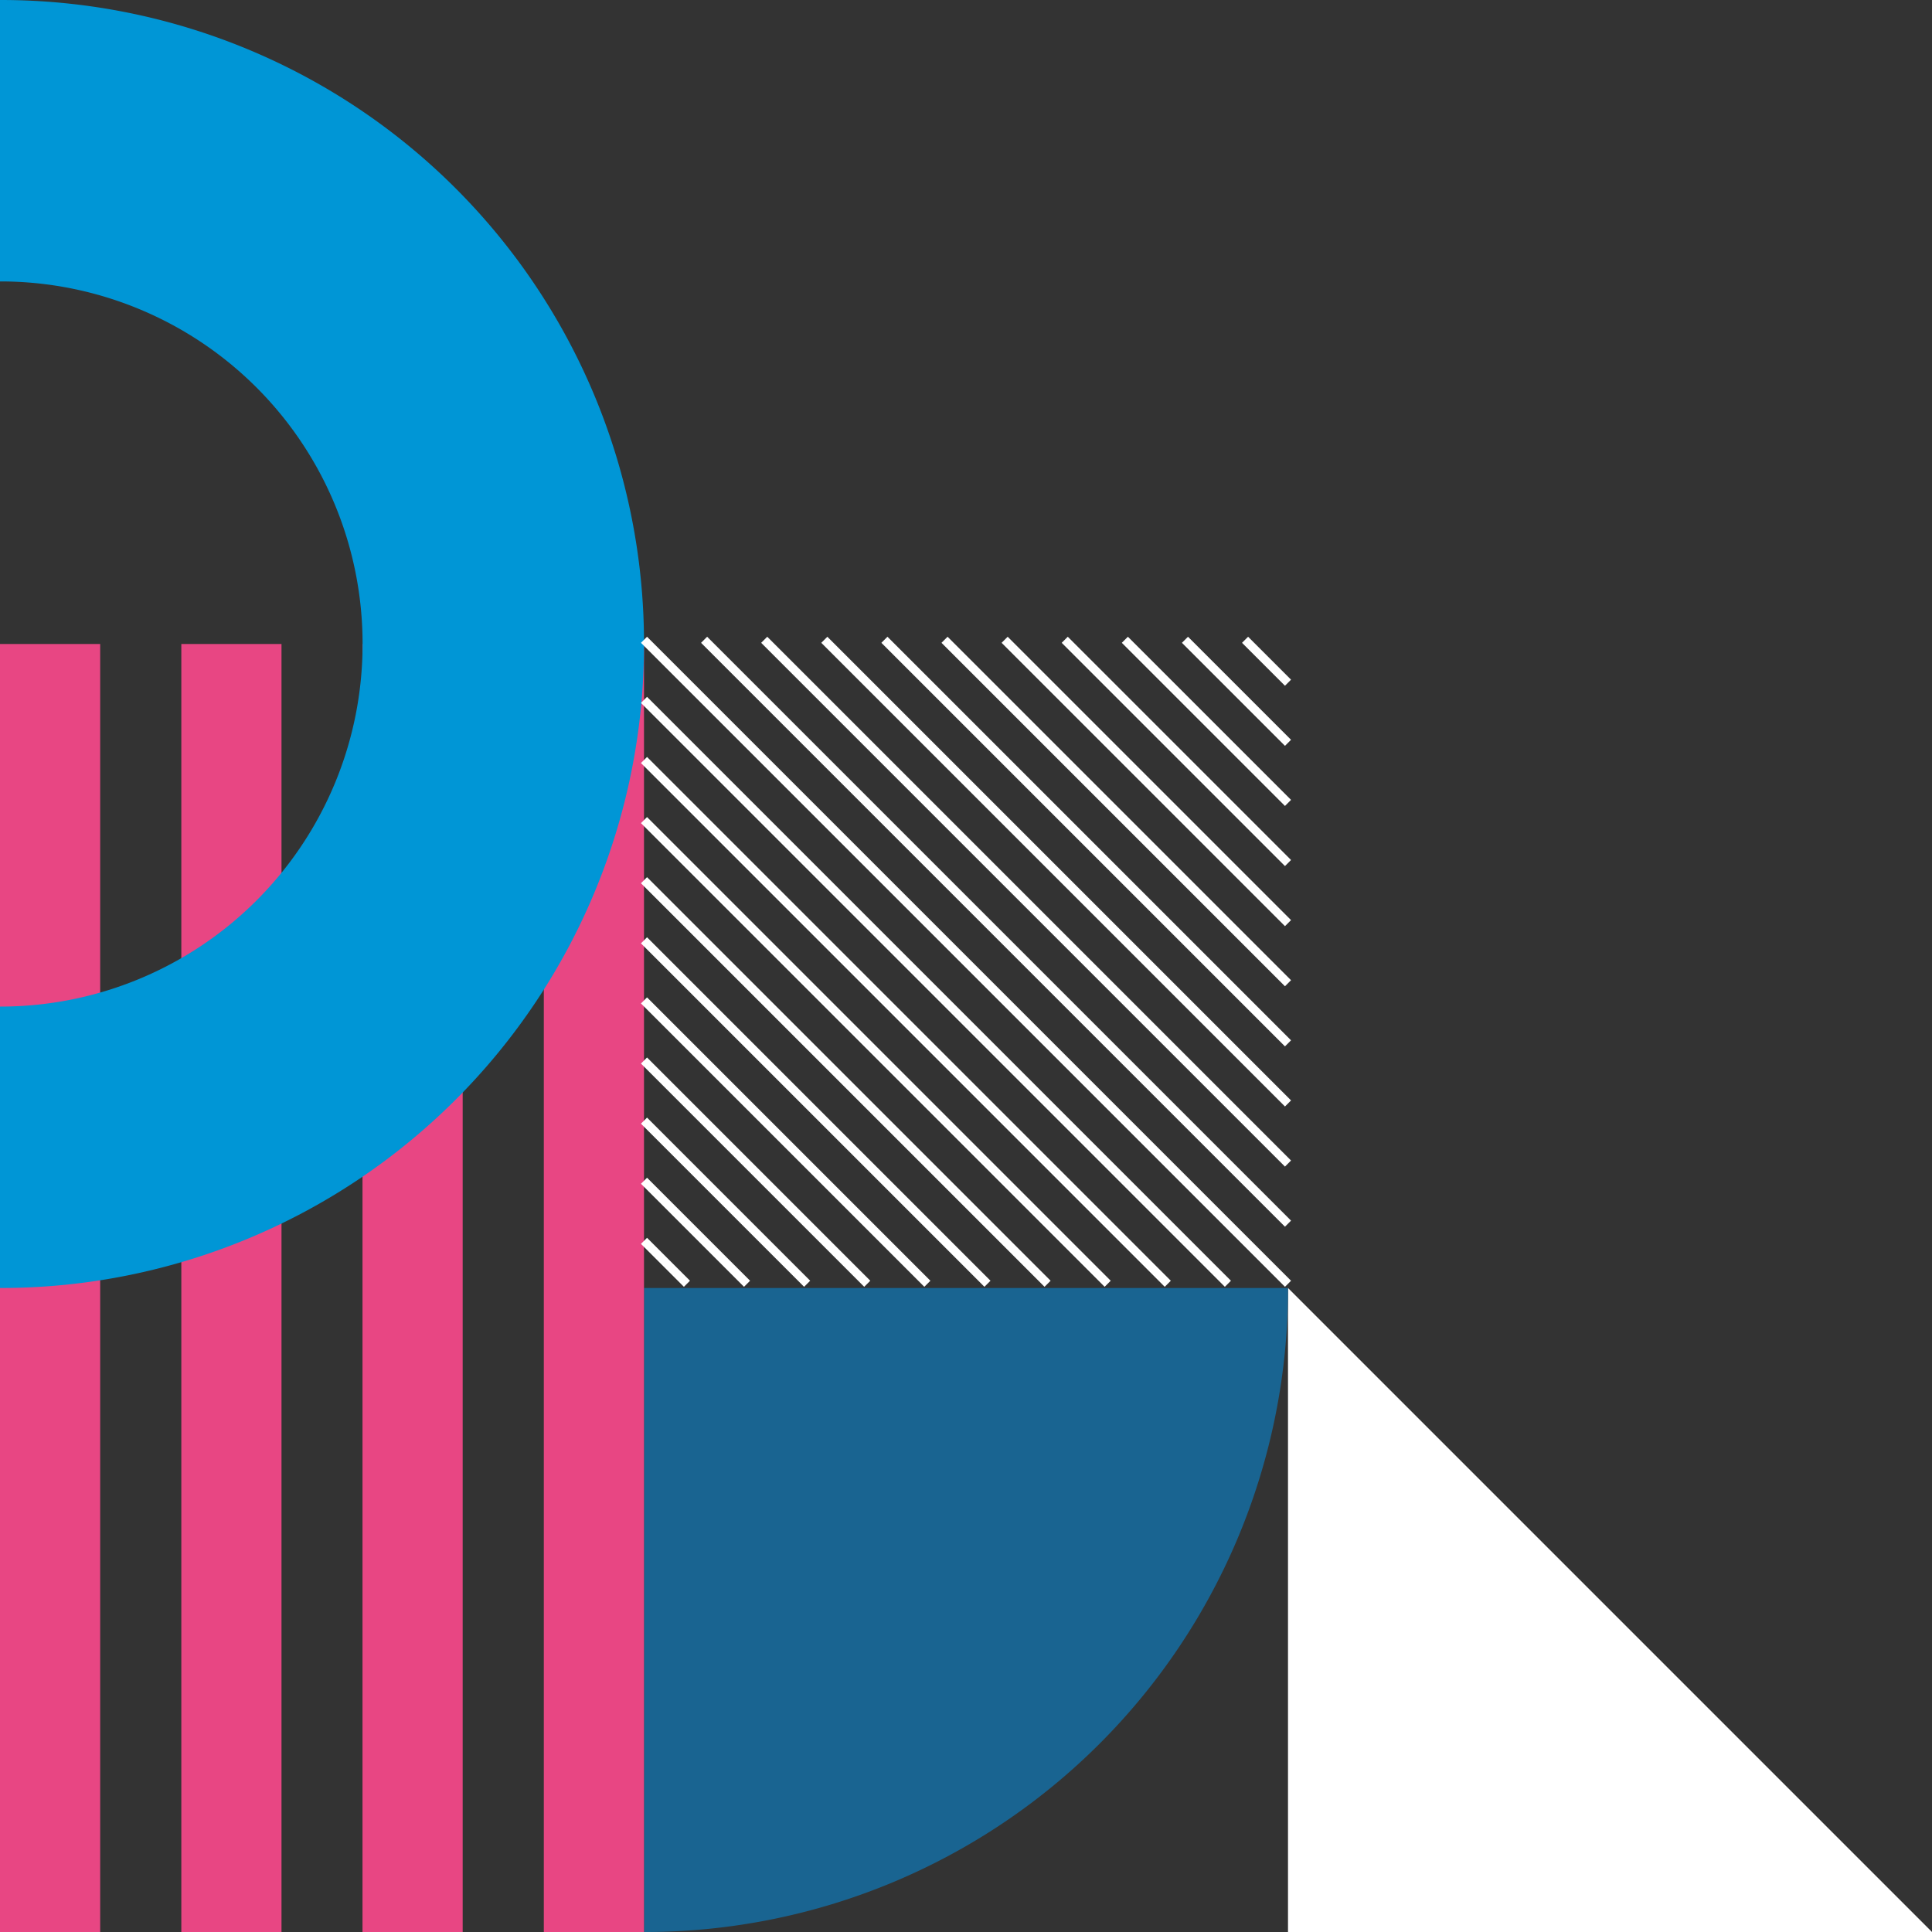
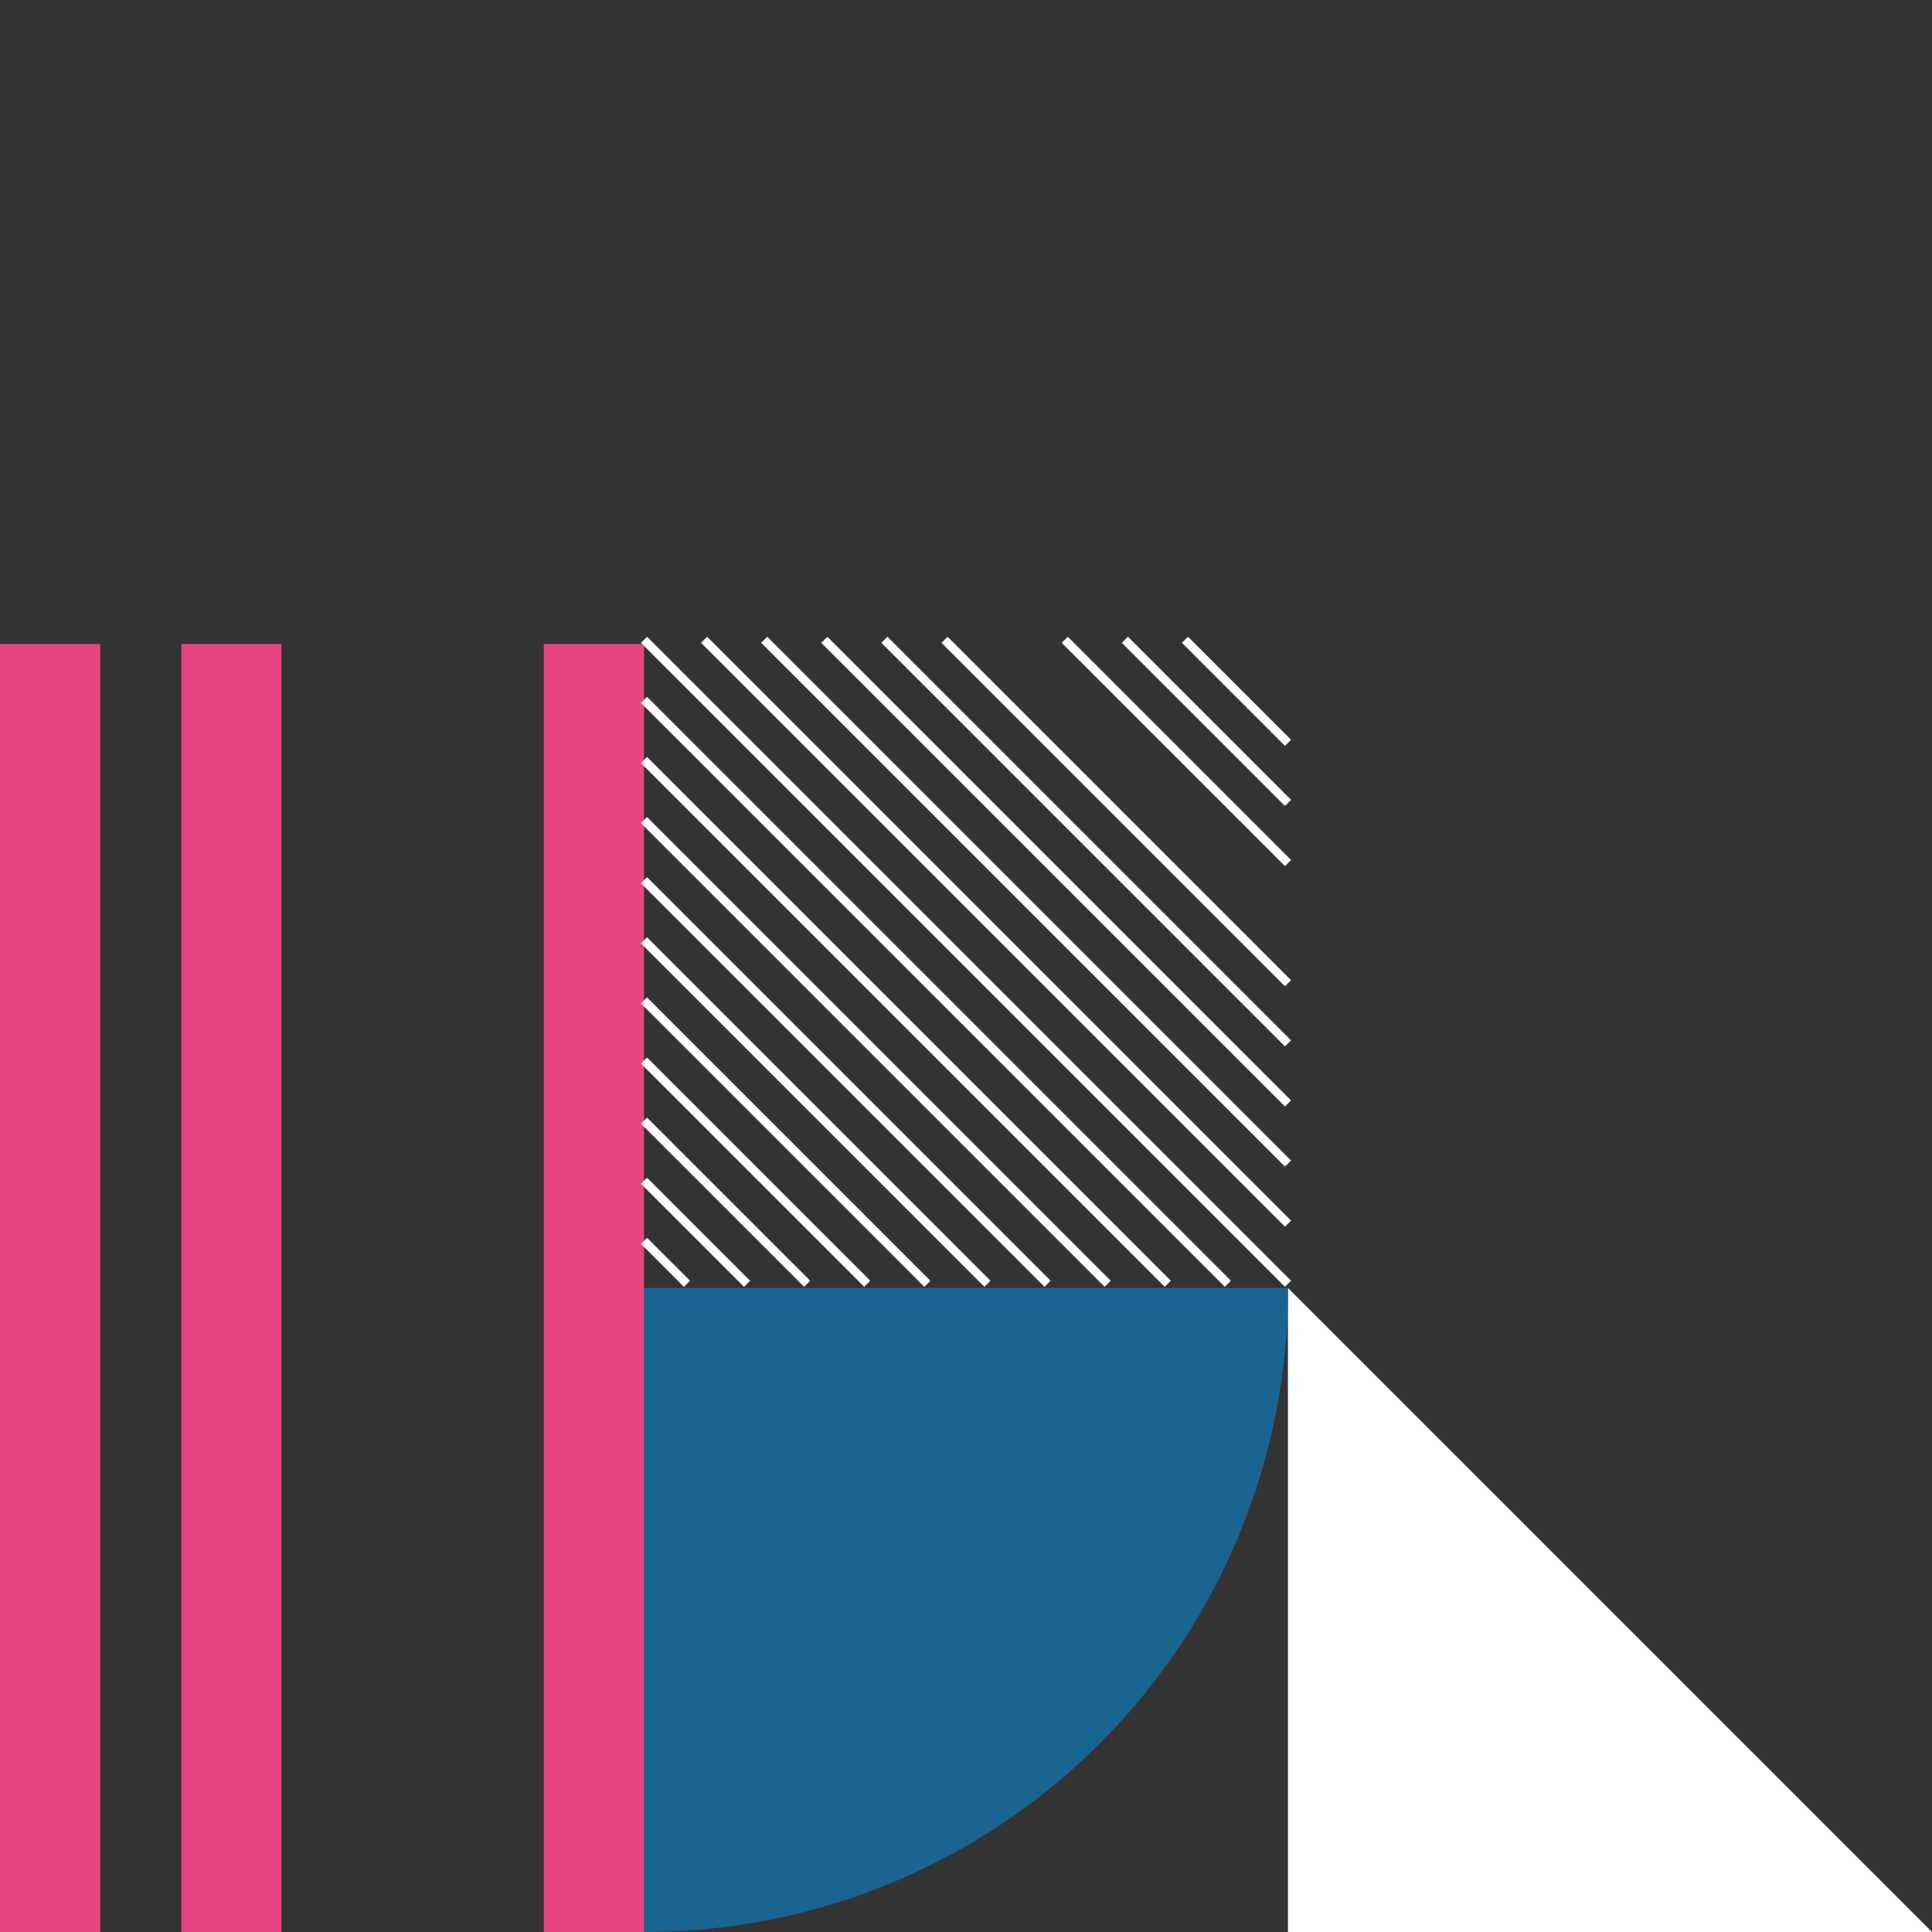
<svg xmlns="http://www.w3.org/2000/svg" viewBox="0 0 270 270">
  <rect x="0" y="0" width="270" height="270" fill="#333333" stroke="none" />
  <defs>
    <style>.cls-1{fill:#fff;}.cls-1,.cls-4{fill-rule:evenodd;}.cls-2{fill:#196491;}.cls-3{fill:#e84683;}.cls-4{fill:#0096d6;}.cls-5{fill:none;stroke:#fff;stroke-miterlimit:10;stroke-width:1.2px;}</style>
  </defs>
  <g id="Layer_2" data-name="Layer 2">
    <g id="Layer_3" data-name="Layer 3">
      <polygon class="cls-1" points="180 180 270 270 180 270 180 180" />
      <path class="cls-2" d="M90,180h90a0,0,0,0,1,0,0v.13A89.87,89.87,0,0,1,90.13,270H90a0,0,0,0,1,0,0V180A0,0,0,0,1,90,180Z" />
      <rect class="cls-3" x="76" y="90" width="14" height="180" transform="translate(166 360) rotate(180)" />
-       <rect class="cls-3" x="50.67" y="90" width="14" height="180" transform="translate(115.33 360) rotate(180)" />
      <rect class="cls-3" x="25.33" y="90" width="14" height="180" transform="translate(64.67 360) rotate(180)" />
      <rect class="cls-3" y="90" width="14" height="180" transform="translate(14 360) rotate(180)" />
-       <path class="cls-4" d="M.13,0H0V39.33H.07a50.61,50.61,0,0,1,50.6,50.6V90h0v.07a50.61,50.61,0,0,1-50.6,50.6H0V180H.13A89.87,89.87,0,0,0,90,90.13v-.26A89.87,89.87,0,0,0,.13,0Z" />
      <line class="cls-5" x1="90" y1="173.41" x2="96" y2="179.41" />
      <line class="cls-5" x1="90" y1="165.01" x2="104.4" y2="179.41" />
      <line class="cls-5" x1="90" y1="156.61" x2="112.8" y2="179.41" />
      <line class="cls-5" x1="90" y1="148.21" x2="121.2" y2="179.41" />
      <line class="cls-5" x1="90" y1="139.81" x2="129.6" y2="179.41" />
      <line class="cls-5" x1="90" y1="131.41" x2="138" y2="179.41" />
      <line class="cls-5" x1="90" y1="123.01" x2="146.4" y2="179.41" />
      <line class="cls-5" x1="90" y1="114.61" x2="154.8" y2="179.41" />
      <line class="cls-5" x1="90" y1="106.21" x2="163.2" y2="179.41" />
      <line class="cls-5" x1="90" y1="97.81" x2="171.6" y2="179.41" />
      <line class="cls-5" x1="90" y1="89.41" x2="180" y2="179.41" />
      <line class="cls-5" x1="98.4" y1="89.41" x2="180" y2="171.01" />
      <line class="cls-5" x1="106.8" y1="89.41" x2="180" y2="162.61" />
      <line class="cls-5" x1="115.2" y1="89.41" x2="180" y2="154.21" />
      <line class="cls-5" x1="123.6" y1="89.41" x2="180" y2="145.81" />
      <line class="cls-5" x1="132" y1="89.41" x2="180" y2="137.41" />
-       <line class="cls-5" x1="140.4" y1="89.41" x2="180" y2="129.01" />
      <line class="cls-5" x1="148.8" y1="89.41" x2="180" y2="120.61" />
      <line class="cls-5" x1="157.2" y1="89.41" x2="180" y2="112.21" />
      <line class="cls-5" x1="165.6" y1="89.41" x2="180" y2="103.81" />
-       <line class="cls-5" x1="174" y1="89.41" x2="180" y2="95.41" />
    </g>
  </g>
</svg>